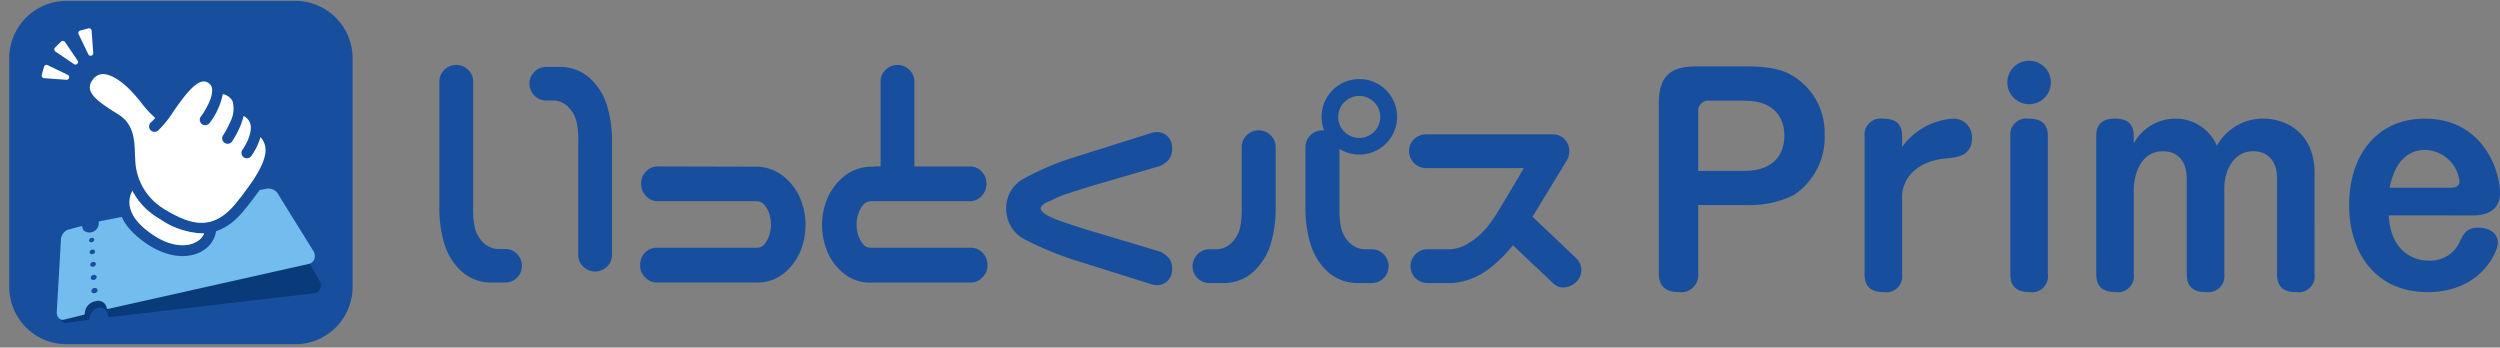
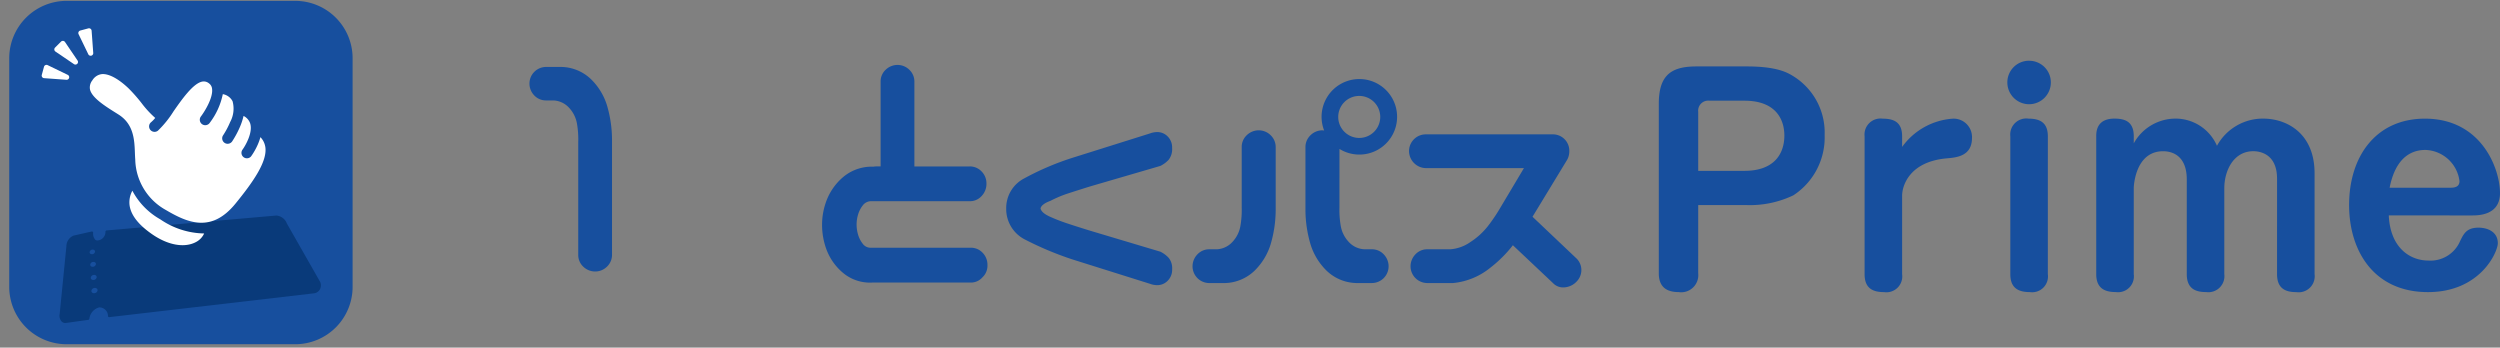
<svg xmlns="http://www.w3.org/2000/svg" width="288" height="40.042" viewBox="0 0 288 40.042">
  <rect x="0" y="0" width="288" height="40.042" fill="#808080" stroke="none" />
  <defs>
    <clipPath id="clip-path">
      <rect id="長方形_8218" data-name="長方形 8218" width="286.936" height="39.554" fill="none" />
    </clipPath>
  </defs>
  <g id="mv_logo_pc" transform="translate(-20.124 -210.161)">
    <rect id="長方形_8170" data-name="長方形 8170" width="184.192" height="40.042" transform="translate(20.124 210.161)" fill="none" />
    <g id="グループ_13829" data-name="グループ 13829" transform="translate(21.188 210.261)">
      <g id="グループ_13828" data-name="グループ 13828" clip-path="url(#clip-path)">
        <path id="パス_17286" data-name="パス 17286" d="M32.962,0H6.593A6.612,6.612,0,0,0,0,6.593v26.37a6.612,6.612,0,0,0,6.593,6.592h26.37a6.612,6.612,0,0,0,6.593-6.592V6.593A6.612,6.612,0,0,0,32.962,0" transform="translate(0 0)" fill="#174f9e" />
        <path id="パス_17287" data-name="パス 17287" d="M9.651,50.66a.623.623,0,0,1-.448-.185,1,1,0,0,1-.218-.867l.774-7.8a1.338,1.338,0,0,1,.831-1.222l2.085-.472a.119.119,0,0,1,.03,0,.135.135,0,0,1,.087.032.138.138,0,0,1,.051.11,1.042,1.042,0,0,0,.235.8.368.368,0,0,0,.249.092.522.522,0,0,0,.082-.007.99.99,0,0,0,.851-1.01.138.138,0,0,1,.126-.14l19.471-1.708a.807.807,0,0,1,.112-.008,1.436,1.436,0,0,1,1.194.928L39,45.939l.01.023a1.007,1.007,0,0,1-.071.86.893.893,0,0,1-.654.414L14.7,49.981h-.017a.14.14,0,0,1-.093-.037.137.137,0,0,1-.044-.106.935.935,0,0,0-.325-.724.965.965,0,0,0-.62-.255.658.658,0,0,0-.095.006,1.543,1.543,0,0,0-1.1,1.3.139.139,0,0,1-.119.127l-2.53.353a.752.752,0,0,1-.107.008" transform="translate(-3.174 -13.546)" fill="#093a7a" />
-         <path id="パス_17288" data-name="パス 17288" d="M38.124,40.8l-.009-.018-4.047-6.523a1.334,1.334,0,0,0-1.377-.791L13.418,37.225a.138.138,0,0,0-.111.149,1.035,1.035,0,0,1-.779,1.1,1.108,1.108,0,0,1-.872-.118.535.535,0,0,1-.22-.426.138.138,0,0,0-.174-.126l-1.577.422h0a1.38,1.38,0,0,0-.739,1.3l-.464,8.069a.975.975,0,0,0,.281.842.6.6,0,0,0,.392.143.7.7,0,0,0,.176-.023l2.267-.562a.137.137,0,0,0,.105-.134,1.464,1.464,0,0,1,1.238-1.417.987.987,0,0,1,1.289.776.139.139,0,0,0,.061.087.135.135,0,0,0,.1.018l23.1-5.178a.926.926,0,0,0,.623-.486,1.016,1.016,0,0,0,0-.855" transform="translate(-3 -11.84)" fill="#73bcee" />
        <path id="パス_17289" data-name="パス 17289" d="M15.287,51.276a.334.334,0,0,0-.272-.082.392.392,0,0,0-.365.325.241.241,0,0,0,.074.194.325.325,0,0,0,.229.085l.043,0a.394.394,0,0,0,.365-.326.241.241,0,0,0-.074-.194" transform="translate(-5.186 -18.121)" fill="#174f9e" />
        <path id="パス_17290" data-name="パス 17290" d="M14.87,49.451a.378.378,0,0,0,.35-.313.235.235,0,0,0-.072-.187.325.325,0,0,0-.261-.079.376.376,0,0,0-.349.312.234.234,0,0,0,.071.187.313.313,0,0,0,.219.081Z" transform="translate(-5.146 -17.3)" fill="#174f9e" />
        <path id="パス_17291" data-name="パス 17291" d="M14.723,47.109l.04,0a.36.36,0,0,0,.335-.3.224.224,0,0,0-.068-.18.31.31,0,0,0-.25-.076.359.359,0,0,0-.335.3.222.222,0,0,0,.068.18.3.3,0,0,0,.211.078" transform="translate(-5.113 -16.478)" fill="#174f9e" />
        <path id="パス_17292" data-name="パス 17292" d="M14.638,44.884a.345.345,0,0,0,.32-.286.215.215,0,0,0-.066-.172.3.3,0,0,0-.24-.073.343.343,0,0,0-.319.286.215.215,0,0,0,.065.173.29.29,0,0,0,.2.074Z" transform="translate(-5.073 -15.7)" fill="#174f9e" />
-         <path id="パス_17293" data-name="パス 17293" d="M14.495,42.767l.036,0a.328.328,0,0,0,.3-.273.207.207,0,0,0-.063-.166.28.28,0,0,0-.229-.069.327.327,0,0,0-.3.273.205.205,0,0,0,.063.166.272.272,0,0,0,.192.072" transform="translate(-5.04 -14.958)" fill="#174f9e" />
-         <path id="パス_17294" data-name="パス 17294" d="M28.875,13.37a2.105,2.105,0,0,0-.707-.935,2.171,2.171,0,0,0-1.694-.448c-1.589.253-2.961,2.215-4.171,3.946-.114.163-.227.325-.338.481a11.079,11.079,0,0,1-1.359-1.5,19.457,19.457,0,0,0-1.623-1.831c-1.028-.977-2.569-2.111-4.067-1.957a2.7,2.7,0,0,0-1.976,1.247,2.523,2.523,0,0,0-.478,1.992c.309,1.508,2.085,2.619,3.653,3.6l.189.118c1.218.764,1.266,2.043,1.317,3.4.01.286.021.558.043.825A10.231,10.231,0,0,0,18.02,24.4a4.262,4.262,0,0,0-1.028,3.053c.133,1.6,1.235,3.11,3.276,4.485,2.122,1.429,4.405,1.784,6.107.952a3.666,3.666,0,0,0,.839-.563,3.1,3.1,0,0,0,1.006-1.857,6.277,6.277,0,0,0,2.218-1.335,9.491,9.491,0,0,0,1-1.06c2.454-3.014,4.021-5.447,3.7-7.517a3.633,3.633,0,0,0-1.683-2.45,2.869,2.869,0,0,0-.1-.432A2.9,2.9,0,0,0,31.5,15.859a2.782,2.782,0,0,0-.221-.868,2.956,2.956,0,0,0-2.4-1.621M25.823,31.761c-1.294.633-3.108.31-4.853-.866-1.7-1.147-2.619-2.335-2.726-3.533a2.8,2.8,0,0,1,.335-1.558,8.148,8.148,0,0,0,3.222,3.3A9.16,9.16,0,0,0,26.85,30.73a2.092,2.092,0,0,1-1.027,1.03M33.9,20.751c.268,1.707-1.49,4.147-3.43,6.53-2.775,3.408-5.488,2.236-8.029.743A6.822,6.822,0,0,1,18.914,22.2c-.02-.24-.03-.5-.04-.769-.055-1.468-.124-3.3-1.9-4.413l-.19-.12c-1.353-.847-2.888-1.807-3.089-2.788a1.308,1.308,0,0,1,.279-1.024,1.482,1.482,0,0,1,1.074-.714c.787-.08,1.908.51,3.075,1.619A18.048,18.048,0,0,1,19.631,15.7a11.4,11.4,0,0,0,1.581,1.714,3.521,3.521,0,0,1-.47.488.627.627,0,1,0,.784.979,11.69,11.69,0,0,0,1.8-2.233c.961-1.374,2.277-3.257,3.34-3.426a.937.937,0,0,1,.743.213.869.869,0,0,1,.351.612c.146,1.045-.879,2.667-1.286,3.2a.628.628,0,0,0,.919.847.6.6,0,0,0,.08-.087A8.184,8.184,0,0,0,29,14.681a1.566,1.566,0,0,1,1.123.817,3.23,3.23,0,0,1-.279,2.4,9.485,9.485,0,0,1-.806,1.521.627.627,0,0,0,.937.82.609.609,0,0,0,.1-.112A10.65,10.65,0,0,0,31,18.4a7.4,7.4,0,0,0,.394-1.209,1.508,1.508,0,0,1,.762.86c.33,1.033-.525,2.532-.883,3.023a.628.628,0,0,0,.926.838.585.585,0,0,0,.087-.1,7.575,7.575,0,0,0,.744-1.32,6.059,6.059,0,0,0,.306-.858,2.083,2.083,0,0,1,.561,1.112" transform="translate(-4.394 -3.933)" fill="#174f9e" />
        <path id="パス_17295" data-name="パス 17295" d="M34.583,21.439c.268,1.707-1.49,4.147-3.43,6.53-2.775,3.408-5.488,2.236-8.029.743A6.822,6.822,0,0,1,19.6,22.889c-.02-.24-.03-.5-.04-.769-.055-1.468-.124-3.3-1.9-4.413l-.19-.12c-1.353-.847-2.888-1.807-3.089-2.788a1.308,1.308,0,0,1,.279-1.024,1.482,1.482,0,0,1,1.074-.714c.787-.08,1.908.51,3.075,1.619a18.047,18.047,0,0,1,1.513,1.712A11.4,11.4,0,0,0,21.9,18.106a3.521,3.521,0,0,1-.47.488.627.627,0,0,0,.784.979,11.69,11.69,0,0,0,1.8-2.233c.961-1.374,2.277-3.257,3.34-3.426a.937.937,0,0,1,.743.213.869.869,0,0,1,.351.612c.146,1.045-.879,2.667-1.286,3.2a.628.628,0,0,0,.919.847.6.6,0,0,0,.08-.087,8.183,8.183,0,0,0,1.526-3.333,1.566,1.566,0,0,1,1.123.817,3.23,3.23,0,0,1-.279,2.4,9.483,9.483,0,0,1-.806,1.521.627.627,0,0,0,.937.82.61.61,0,0,0,.1-.112,10.651,10.651,0,0,0,.921-1.726,7.4,7.4,0,0,0,.394-1.209,1.508,1.508,0,0,1,.762.86c.33,1.033-.525,2.532-.883,3.023a.628.628,0,0,0,.926.838.585.585,0,0,0,.087-.1,7.576,7.576,0,0,0,.744-1.32,6.059,6.059,0,0,0,.306-.858,2.083,2.083,0,0,1,.561,1.112" transform="translate(-5.083 -4.621)" fill="#fff" />
        <path id="パス_17296" data-name="パス 17296" d="M29.012,39.811c-1.294.634-3.108.31-4.853-.865-1.7-1.147-2.62-2.335-2.726-3.533a2.811,2.811,0,0,1,.335-1.558,8.154,8.154,0,0,0,3.222,3.3,9.165,9.165,0,0,0,5.048,1.624,2.087,2.087,0,0,1-1.027,1.03" transform="translate(-7.583 -11.984)" fill="#fff" />
        <path id="パス_17297" data-name="パス 17297" d="M8.171,8.365l2.134,1.449a.29.29,0,0,0,.09.041A.3.3,0,0,0,10.72,9.4L9.271,7.264a.3.3,0,0,0-.459-.043l-.685.685a.3.3,0,0,0,.043.459" transform="translate(-2.846 -2.525)" fill="#fff" />
        <path id="パス_17298" data-name="パス 17298" d="M13.472,7.889a.3.3,0,0,0,.567-.152l-.188-2.572a.3.3,0,0,0-.375-.267l-.936.251a.3.3,0,0,0-.191.419Z" transform="translate(-4.361 -1.73)" fill="#fff" />
        <path id="パス_17299" data-name="パス 17299" d="M6.016,12.935l.056.01,2.572.187a.3.3,0,0,0,.152-.567L6.474,11.442a.3.3,0,0,0-.419.192L5.8,12.57a.3.3,0,0,0,.211.366" transform="translate(-2.051 -4.04)" fill="#fff" />
        <path id="パス_17300" data-name="パス 17300" d="M162.068,32.485H150.539a1.107,1.107,0,0,1-.908-.461,3.115,3.115,0,0,1-.533-1.037,4.08,4.08,0,0,1-.173-1.182,3.985,3.985,0,0,1,.173-1.153,3.115,3.115,0,0,1,.533-1.037,1.193,1.193,0,0,1,.908-.49h11.414a1.8,1.8,0,0,0,1.355-.576,2.02,2.02,0,0,0,.576-1.441,1.948,1.948,0,0,0-.562-1.413,1.842,1.842,0,0,0-1.369-.576h-6.37V13.3a1.866,1.866,0,0,0-.577-1.311,1.935,1.935,0,0,0-1.326-.562,1.967,1.967,0,0,0-1.384.533,1.843,1.843,0,0,0-.605,1.34v9.816h-.461a2.159,2.159,0,0,0-.346.029h-.173a5.116,5.116,0,0,0-3.315,1.182,6.659,6.659,0,0,0-1.873,2.565,7.854,7.854,0,0,0-.576,2.94,8.178,8.178,0,0,0,.562,3,6.455,6.455,0,0,0,1.873,2.565,4.819,4.819,0,0,0,3.329,1.1h11.357a1.754,1.754,0,0,0,1.355-.605A1.826,1.826,0,0,0,164,34.5a1.984,1.984,0,0,0-.562-1.441,1.84,1.84,0,0,0-1.369-.576" transform="translate(-51.309 -4.046)" fill="#174f9e" />
-         <path id="パス_17301" data-name="パス 17301" d="M129.107,30.733a5.116,5.116,0,0,0-3.315-1.182l-11.241-.029a1.841,1.841,0,0,0-1.37.576,1.948,1.948,0,0,0-.562,1.413,2.018,2.018,0,0,0,.577,1.441,1.794,1.794,0,0,0,1.355.576h11.414a1.193,1.193,0,0,1,.908.49,3.125,3.125,0,0,1,.534,1.038,4,4,0,0,1,.172,1.152,4.1,4.1,0,0,1-.172,1.182,3.116,3.116,0,0,1-.534,1.037,1.106,1.106,0,0,1-.908.461h-11.53a1.84,1.84,0,0,0-1.369.576,1.984,1.984,0,0,0-.562,1.441,1.829,1.829,0,0,0,.576,1.384,1.755,1.755,0,0,0,1.355.605h11.357a4.822,4.822,0,0,0,3.329-1.1,6.463,6.463,0,0,0,1.874-2.565,8.178,8.178,0,0,0,.562-3,7.843,7.843,0,0,0-.577-2.94,6.645,6.645,0,0,0-1.873-2.565" transform="translate(-39.825 -10.451)" fill="#174f9e" />
        <path id="パス_17302" data-name="パス 17302" d="M182.86,31.333a13.378,13.378,0,0,1,2.133-.893q1.152-.374,2.45-.778l8.1-2.364a3.205,3.205,0,0,0,.966-.72,1.985,1.985,0,0,0,.389-1.355,1.78,1.78,0,0,0-.548-1.355,1.665,1.665,0,0,0-1.326-.461,2.261,2.261,0,0,0-.663.144l-8.907,2.8a31.739,31.739,0,0,0-5.607,2.392,3.838,3.838,0,0,0-2.061,3.459,3.928,3.928,0,0,0,2.047,3.516,37.218,37.218,0,0,0,5.621,2.364l8.907,2.8a2.282,2.282,0,0,0,.663.144,1.668,1.668,0,0,0,1.326-.461A1.781,1.781,0,0,0,196.9,39.2a1.887,1.887,0,0,0-.389-1.3,3.229,3.229,0,0,0-.966-.721l-8.1-2.421q-1.3-.4-2.45-.778a21.045,21.045,0,0,1-2.147-.822q-1-.447-1.11-.965.114-.49,1.124-.865" transform="translate(-62.934 -8.284)" fill="#174f9e" />
-         <path id="パス_17303" data-name="パス 17303" d="M84.343,32.629h-.865a2.561,2.561,0,0,1-1.815-.836,3.529,3.529,0,0,1-.908-1.773,10.356,10.356,0,0,1-.158-2.176V13.3a1.848,1.848,0,0,0-.605-1.34,1.97,1.97,0,0,0-1.384-.534,1.937,1.937,0,0,0-1.326.563,1.855,1.855,0,0,0-.577,1.311V28.19a13.961,13.961,0,0,0,.577,3.863,7.153,7.153,0,0,0,1.888,3.069,5.063,5.063,0,0,0,3.329,1.37h1.845a1.921,1.921,0,0,0,1.873-1.873,1.968,1.968,0,0,0-.533-1.384,1.846,1.846,0,0,0-1.34-.605" transform="translate(-27.152 -4.045)" fill="#174f9e" />
        <path id="パス_17304" data-name="パス 17304" d="M99.815,13.154a5.065,5.065,0,0,0-3.329-1.369H94.641a1.921,1.921,0,0,0-1.873,1.873,1.964,1.964,0,0,0,.533,1.384,1.841,1.841,0,0,0,1.34.6h.865a2.569,2.569,0,0,1,1.816.836,3.541,3.541,0,0,1,.908,1.773,10.409,10.409,0,0,1,.158,2.176V33.476a1.845,1.845,0,0,0,.605,1.34,1.967,1.967,0,0,0,1.384.533,1.937,1.937,0,0,0,1.326-.562,1.864,1.864,0,0,0,.576-1.311V20.086a14.034,14.034,0,0,0-.576-3.863,7.179,7.179,0,0,0-1.888-3.07" transform="translate(-32.839 -4.172)" fill="#174f9e" />
        <path id="パス_17305" data-name="パス 17305" d="M268.892,38.086l-5.051-4.79,4.006-6.589a2.01,2.01,0,0,0,.233-.958,1.887,1.887,0,0,0-1.945-1.945H251.561a1.932,1.932,0,0,0-1.945,1.945,1.983,1.983,0,0,0,1.945,1.945h11.292l-2.7,4.529a19.591,19.591,0,0,1-1.481,2.191A8.209,8.209,0,0,1,256.7,36.2a4.638,4.638,0,0,1-2.293.842h-2.729a1.858,1.858,0,0,0-1.35.61,1.98,1.98,0,0,0-.537,1.393,1.935,1.935,0,0,0,1.887,1.887H254.7a8.007,8.007,0,0,0,4.325-1.8,14.476,14.476,0,0,0,2.555-2.555l4.616,4.355a1.615,1.615,0,0,0,1.379.494,2.124,2.124,0,0,0,1.35-.668,1.875,1.875,0,0,0-.029-2.671" transform="translate(-88.36 -8.426)" fill="#174f9e" />
        <path id="パス_17306" data-name="パス 17306" d="M218.679,23.084a1.983,1.983,0,0,0-1.393.537,1.861,1.861,0,0,0-.61,1.35v7a10.458,10.458,0,0,1-.16,2.192,3.563,3.563,0,0,1-.914,1.785,2.58,2.58,0,0,1-1.829.842H212.9a1.86,1.86,0,0,0-1.35.61,1.98,1.98,0,0,0-.537,1.393,1.934,1.934,0,0,0,1.886,1.887h1.858a5.1,5.1,0,0,0,3.353-1.379,7.218,7.218,0,0,0,1.9-3.091,14.1,14.1,0,0,0,.581-3.89V24.971a1.876,1.876,0,0,0-.581-1.321,1.957,1.957,0,0,0-1.335-.566" transform="translate(-74.696 -8.172)" fill="#174f9e" />
        <path id="パス_17307" data-name="パス 17307" d="M235.066,22.006a4.35,4.35,0,1,0-1.765-2.122,2.2,2.2,0,0,0-.238-.021,1.957,1.957,0,0,0-1.335.567,1.875,1.875,0,0,0-.581,1.32v7.345a14.1,14.1,0,0,0,.581,3.89,7.219,7.219,0,0,0,1.9,3.092,5.1,5.1,0,0,0,3.353,1.379h1.858a1.934,1.934,0,0,0,1.887-1.887,1.982,1.982,0,0,0-.537-1.393,1.86,1.86,0,0,0-1.35-.609h-.871a2.585,2.585,0,0,1-1.829-.842,3.565,3.565,0,0,1-.914-1.786,10.459,10.459,0,0,1-.16-2.192Zm-.143-3.684a2.42,2.42,0,1,1,2.42,2.419,2.422,2.422,0,0,1-2.42-2.419" transform="translate(-81.823 -4.95)" fill="#174f9e" />
        <path id="パス_43554" data-name="パス 43554" d="M-91.25-35.6h5.638a11.6,11.6,0,0,0,5.325-1.128,7.96,7.96,0,0,0,3.6-6.953,7.634,7.634,0,0,0-3.758-6.859c-.532-.313-1.754-1.034-5.168-1.034h-5.857c-3.007,0-4.322,1.1-4.322,4.322v19.513c0,1.378.689,2.161,2.286,2.161a1.971,1.971,0,0,0,2.255-2.161Zm0-10.743a1.156,1.156,0,0,1,1.284-1.284h4.04c3.727,0,4.6,2.286,4.6,4.009,0,2.067-1.128,4.072-4.6,4.072H-91.25Zm23.49,9.647c0-1.065.783-3.915,5.168-4.291,1.1-.094,2.881-.251,2.881-2.349a2.123,2.123,0,0,0-2.161-2.224A7.851,7.851,0,0,0-67.76-42.3V-43.52c0-1.6-.908-2.036-2.224-2.036a1.847,1.847,0,0,0-2.1,2.036v15.88c0,1.6.908,2.067,2.255,2.067A1.83,1.83,0,0,0-67.76-27.64Zm14.627-15.535a2.493,2.493,0,0,0-2.506,2.506,2.513,2.513,0,0,0,2.506,2.506,2.513,2.513,0,0,0,2.506-2.506A2.493,2.493,0,0,0-53.133-52.227Zm2.161,8.707c0-1.629-.971-2.036-2.224-2.036a1.847,1.847,0,0,0-2.1,2.036v15.88c0,1.566.877,2.067,2.255,2.067a1.825,1.825,0,0,0,2.067-2.067Zm30.726,4.26c0-4.635-3.226-6.3-5.92-6.3a6.031,6.031,0,0,0-5.325,3.132,5.2,5.2,0,0,0-4.761-3.132,5.508,5.508,0,0,0-4.823,2.85v-.814c0-1.66-.971-2.036-2.224-2.036-2.036,0-2.1,1.472-2.1,2.036v15.88c0,1.629.971,2.067,2.255,2.067a1.826,1.826,0,0,0,2.067-2.067v-9.929c0-.094.125-4.228,3.383-4.228.94,0,2.725.407,2.725,3.257v10.9c0,1.723,1.065,2.067,2.224,2.067a1.852,1.852,0,0,0,2.1-2.067v-9.9c0-1.973,1.034-4.26,3.351-4.26.626,0,2.725.219,2.725,3.163V-27.64c0,1.629.94,2.067,2.224,2.067a1.849,1.849,0,0,0,2.1-2.067Zm18.135,4.855c.689,0,3.226,0,3.226-2.568,0-2.819-2.13-8.582-8.644-8.582-5.606,0-8.738,4.291-8.738,9.96,0,5.231,2.819,10.023,9.083,10.023,6.045,0,8.049-4.635,8.049-5.638C.864-32.464-.232-33-1.36-33c-1.347,0-1.691.658-2.13,1.566a3.709,3.709,0,0,1-3.633,2.224c-2.192,0-4.416-1.535-4.573-5.2ZM-11.6-37.6c.532-2.725,1.879-4.354,4.134-4.354a4.092,4.092,0,0,1,3.915,3.6c0,.658-.564.752-1,.752Z" transform="translate(285.821 59.127)" fill="#174f9e" />
      </g>
    </g>
  </g>
</svg>